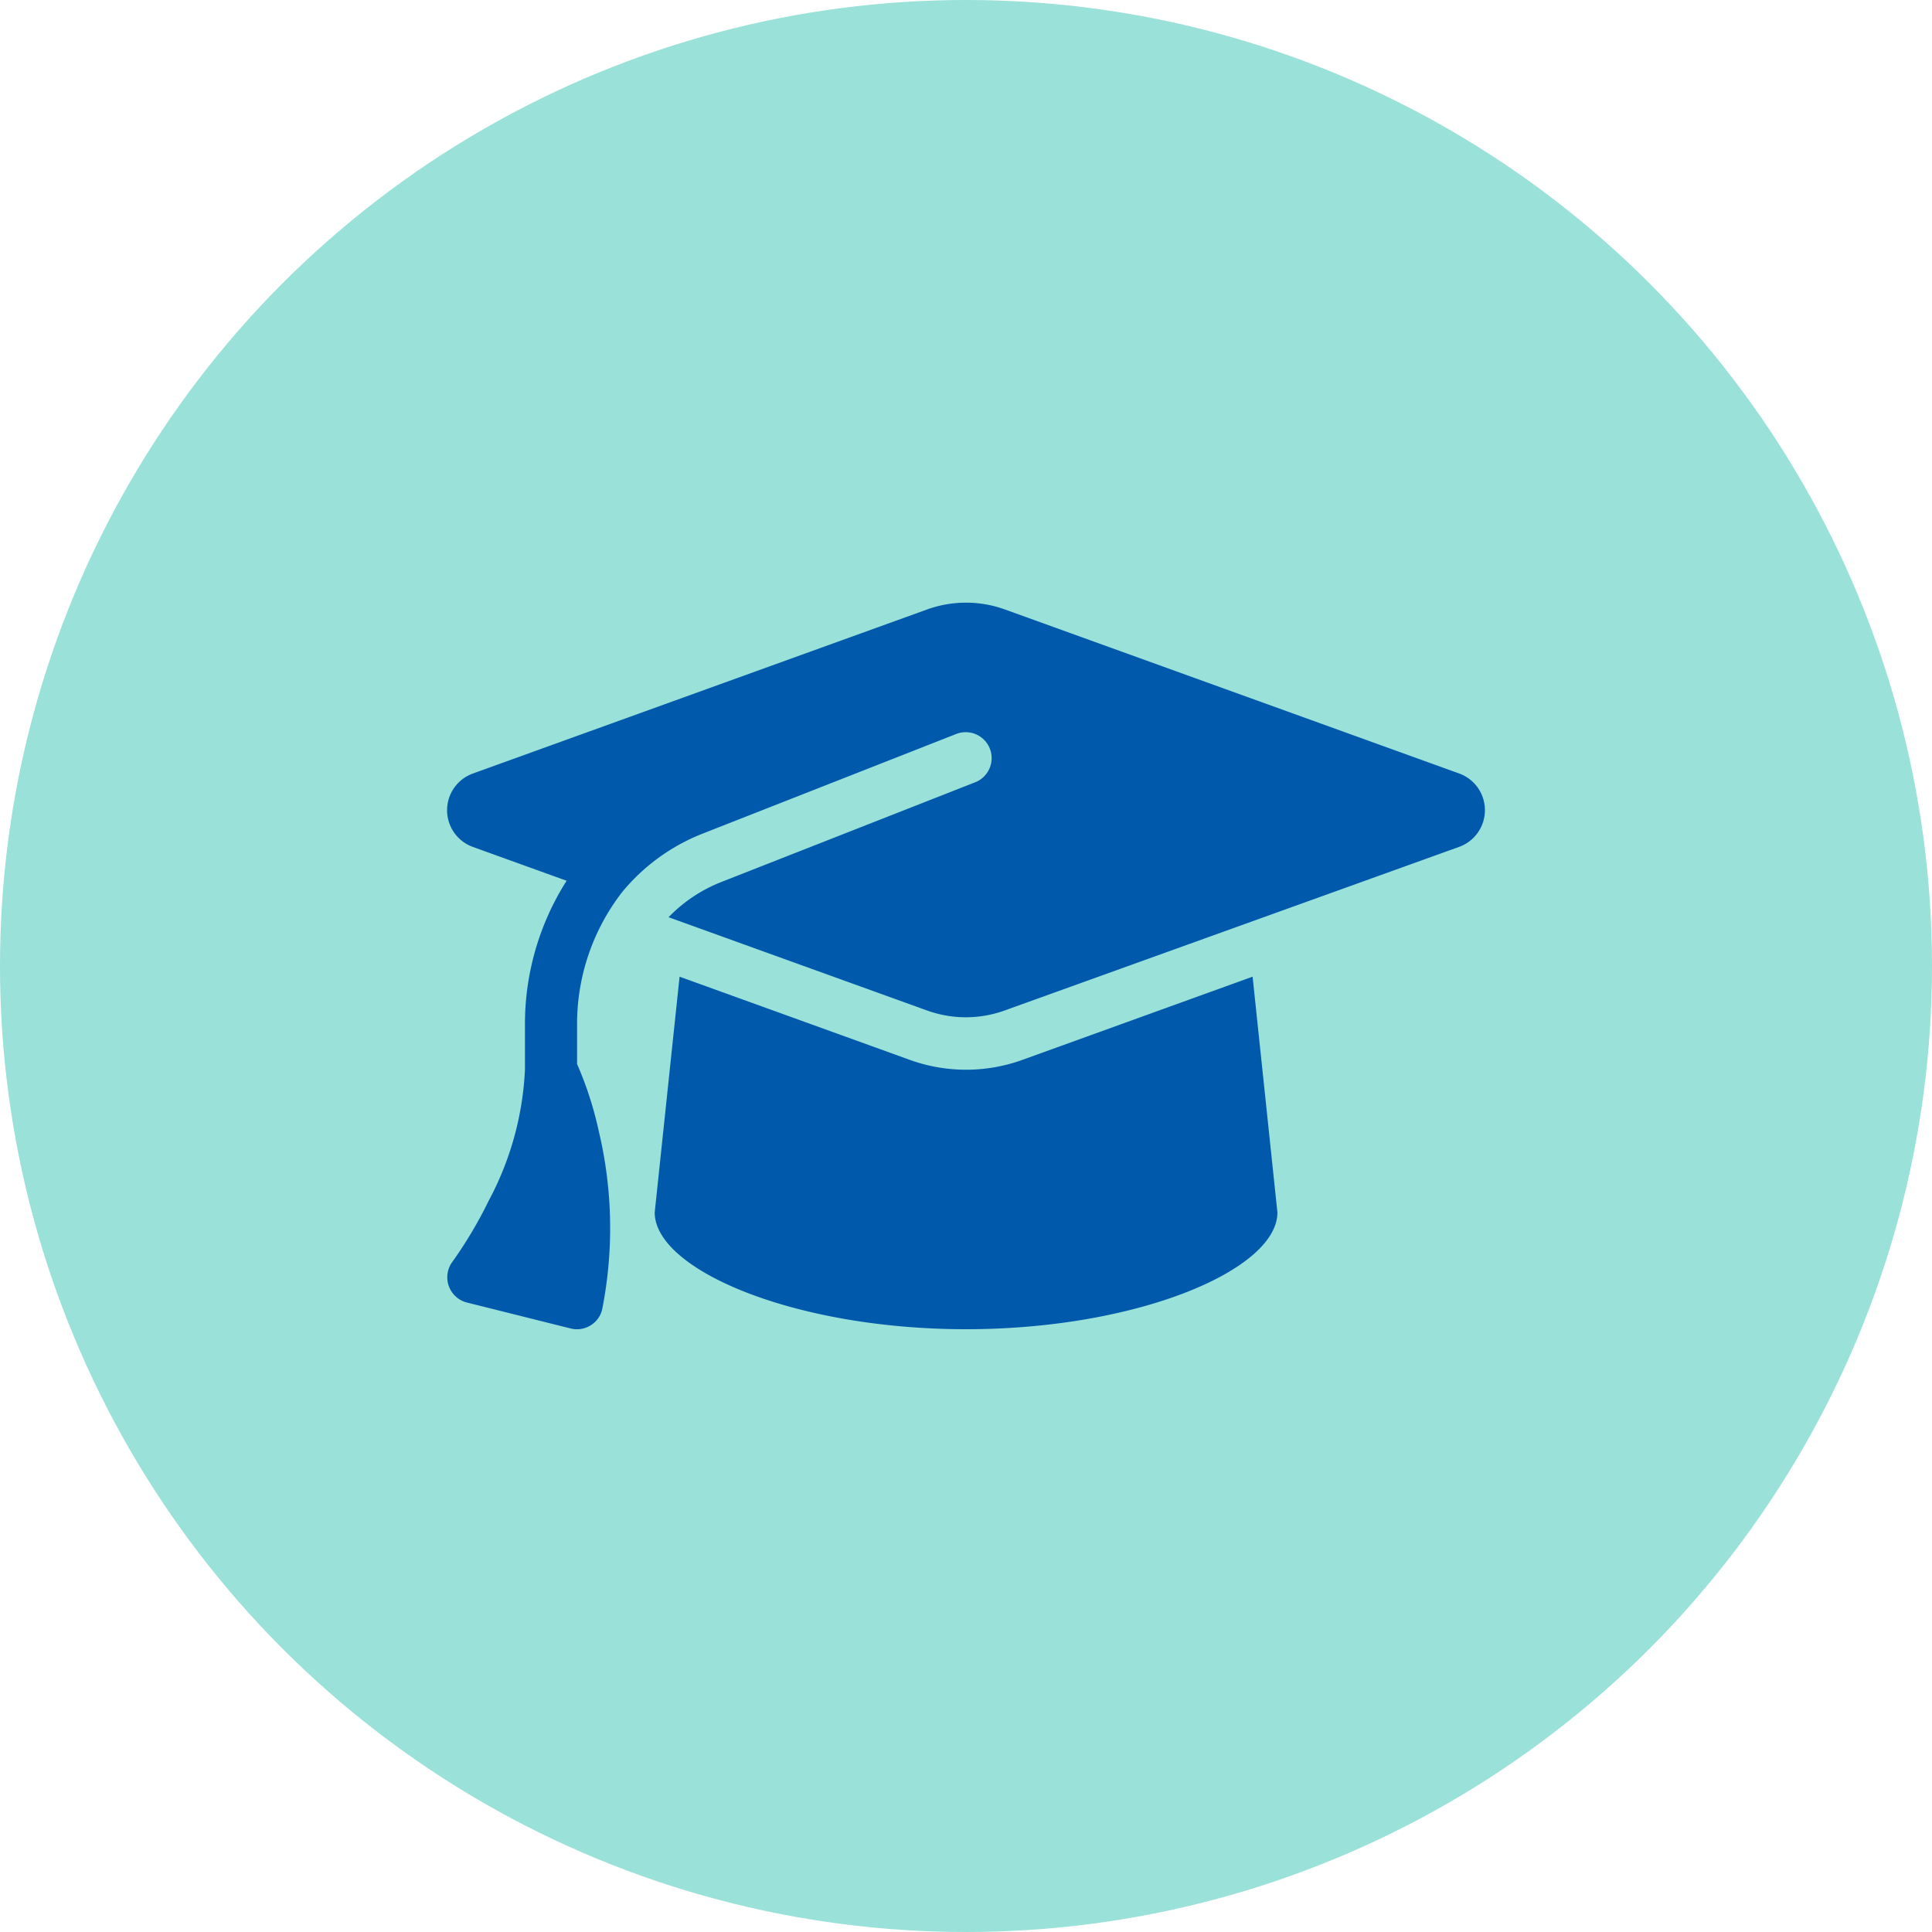
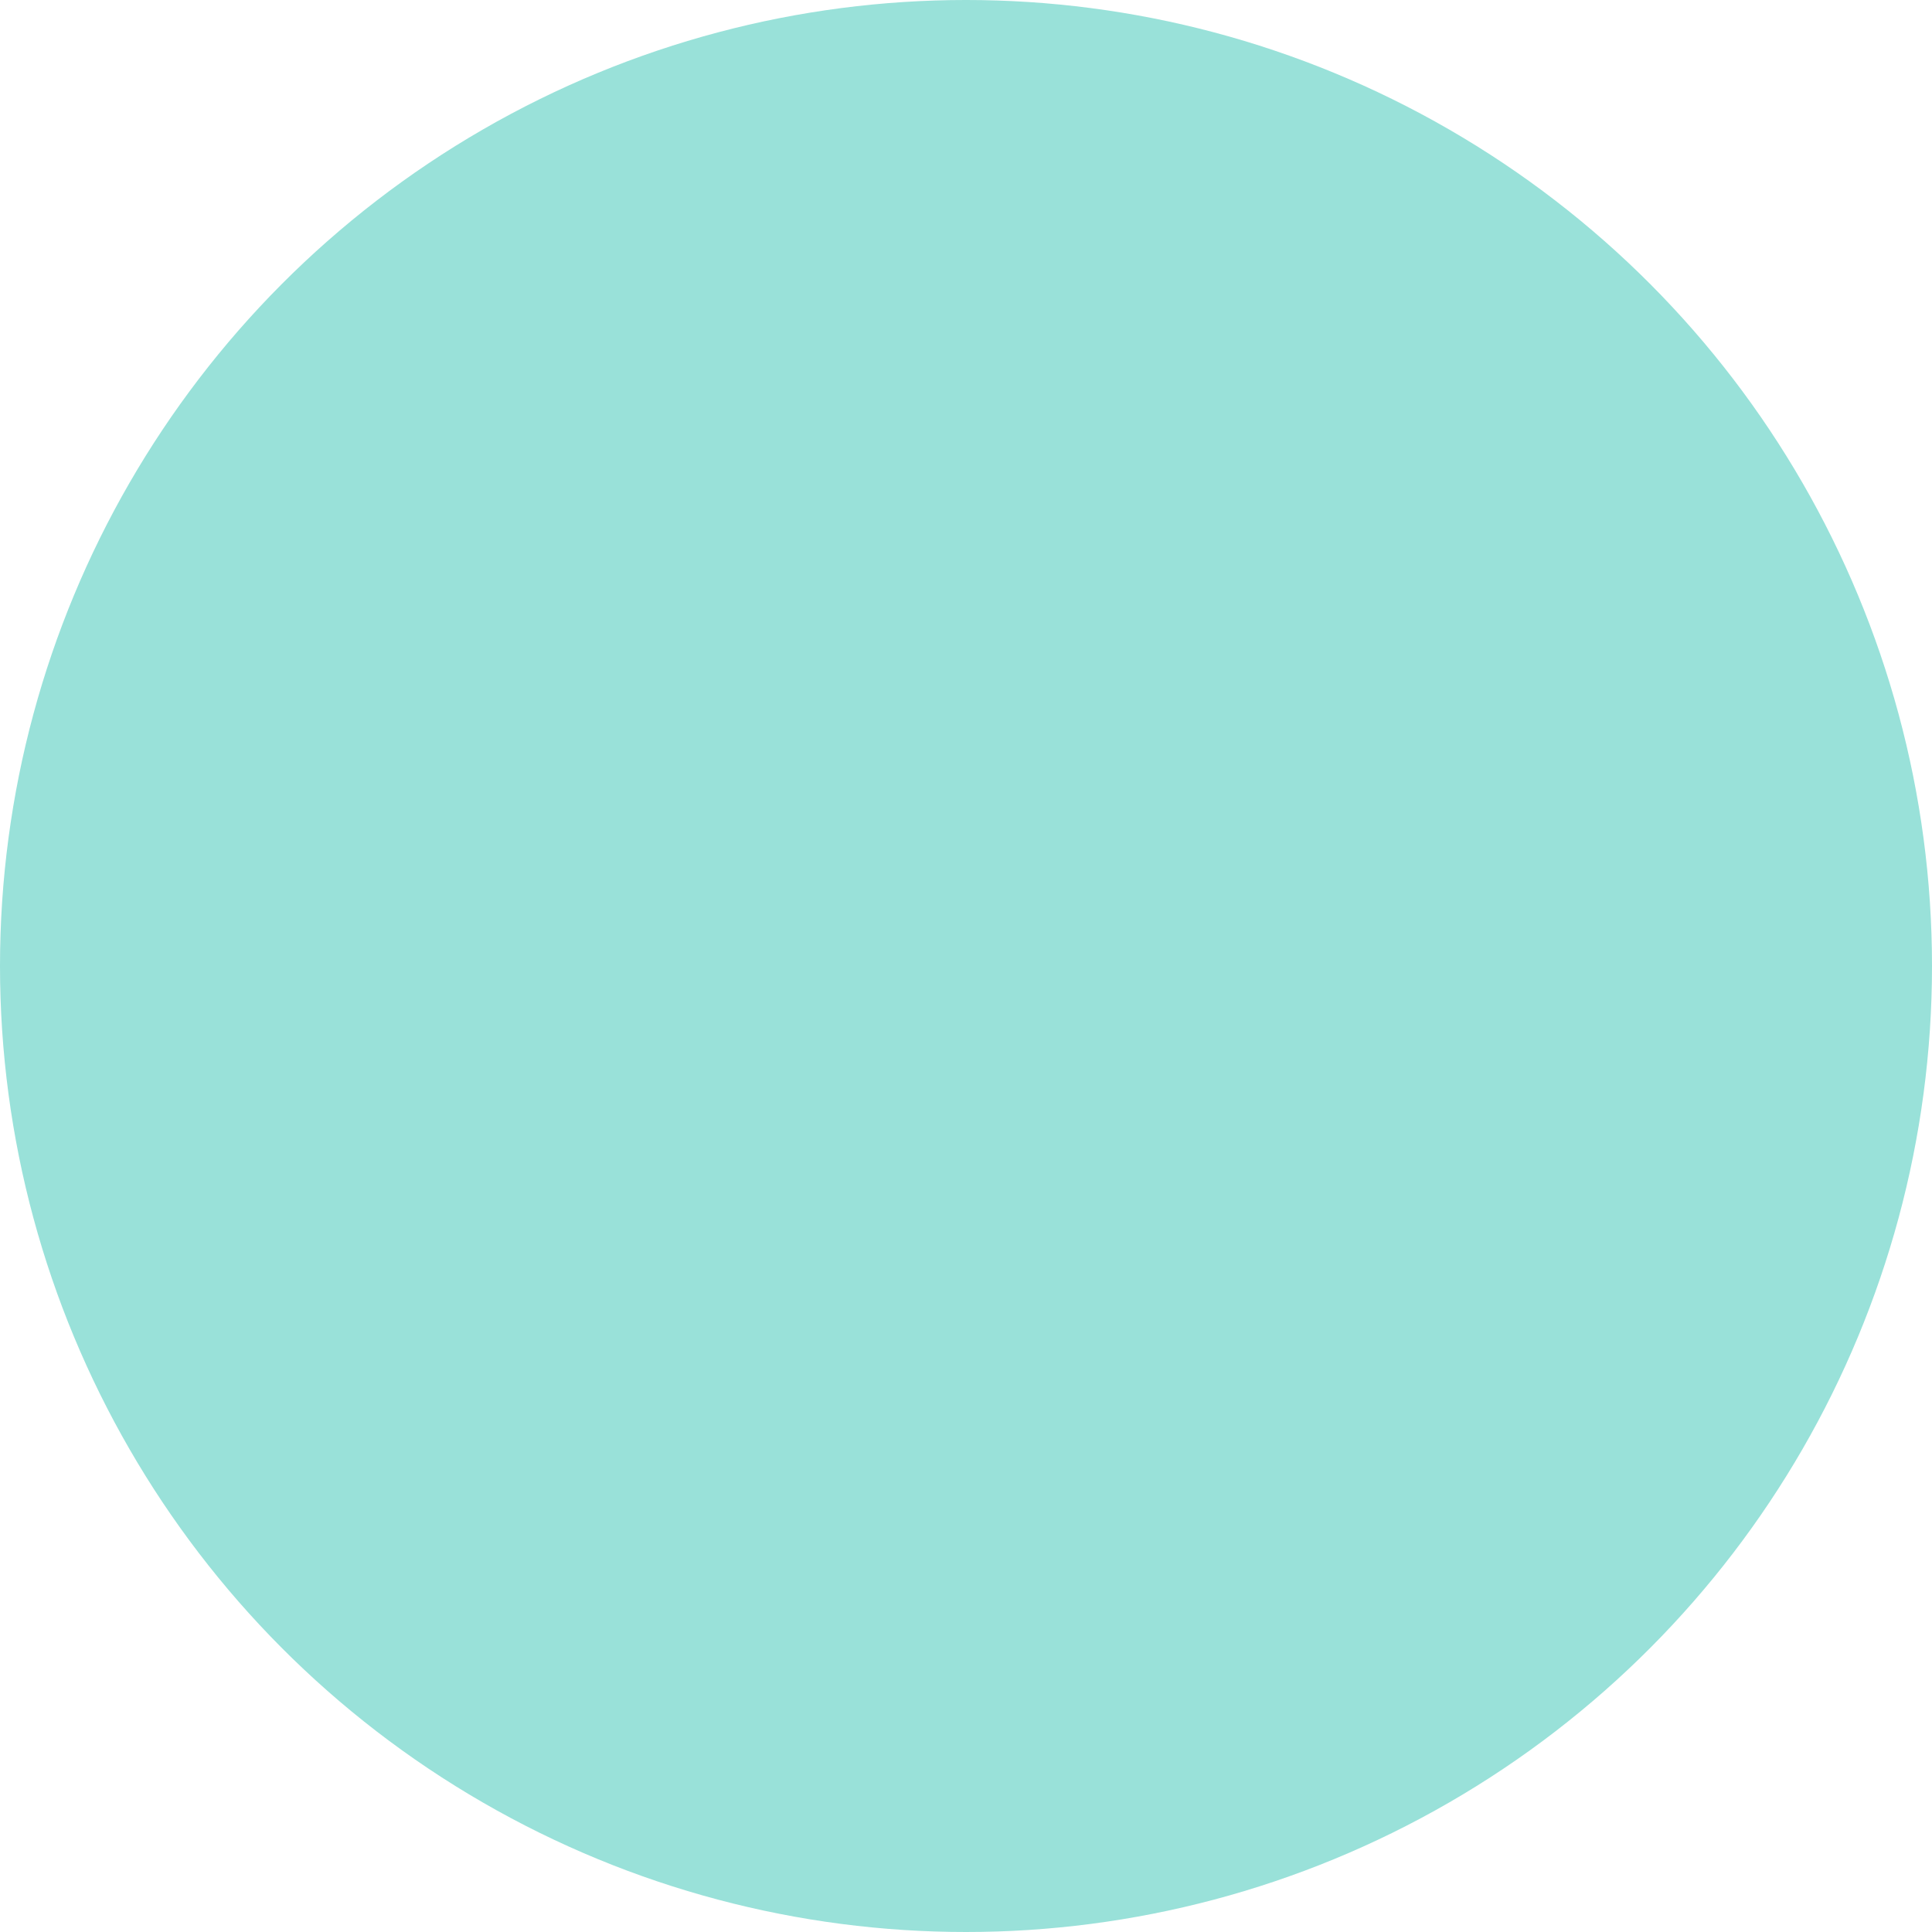
<svg xmlns="http://www.w3.org/2000/svg" width="32" height="32" viewBox="0 0 32 32">
  <g id="Group_5077" data-name="Group 5077" transform="translate(-20 -832)">
    <circle id="Ellipse_449" data-name="Ellipse 449" cx="16" cy="16" r="16" transform="translate(20 832)" fill="#99e1d9" />
-     <path id="graduation-cap-solid" d="M8.579,32a1.9,1.9,0,0,0-.637.11L.409,34.831a.646.646,0,0,0,0,1.214l1.555.561a4.421,4.421,0,0,0-.69,2.374v.755a5.1,5.1,0,0,1-.6,2.17,7.121,7.121,0,0,1-.6,1.01.431.431,0,0,0,.239.677l1.719.43a.428.428,0,0,0,.333-.054.421.421,0,0,0,.191-.279A6.924,6.924,0,0,0,2.5,40.769a5.939,5.939,0,0,0-.363-1.128V38.98a3.566,3.566,0,0,1,.749-2.189A3.279,3.279,0,0,1,4.2,35.832l4.217-1.657a.429.429,0,1,1,.314.8L4.518,36.63a2.465,2.465,0,0,0-.865.58L7.94,38.757a1.895,1.895,0,0,0,1.273,0l7.536-2.713a.646.646,0,0,0,0-1.214L9.216,32.11A1.9,1.9,0,0,0,8.579,32ZM3.423,42.1c0,.948,2.31,1.934,5.157,1.934s5.157-.986,5.157-1.934l-.411-3.905-3.819,1.38a2.744,2.744,0,0,1-1.853,0l-3.819-1.38Z" transform="translate(27.421 809.982)" fill="#0059ab" />
  </g>
</svg>